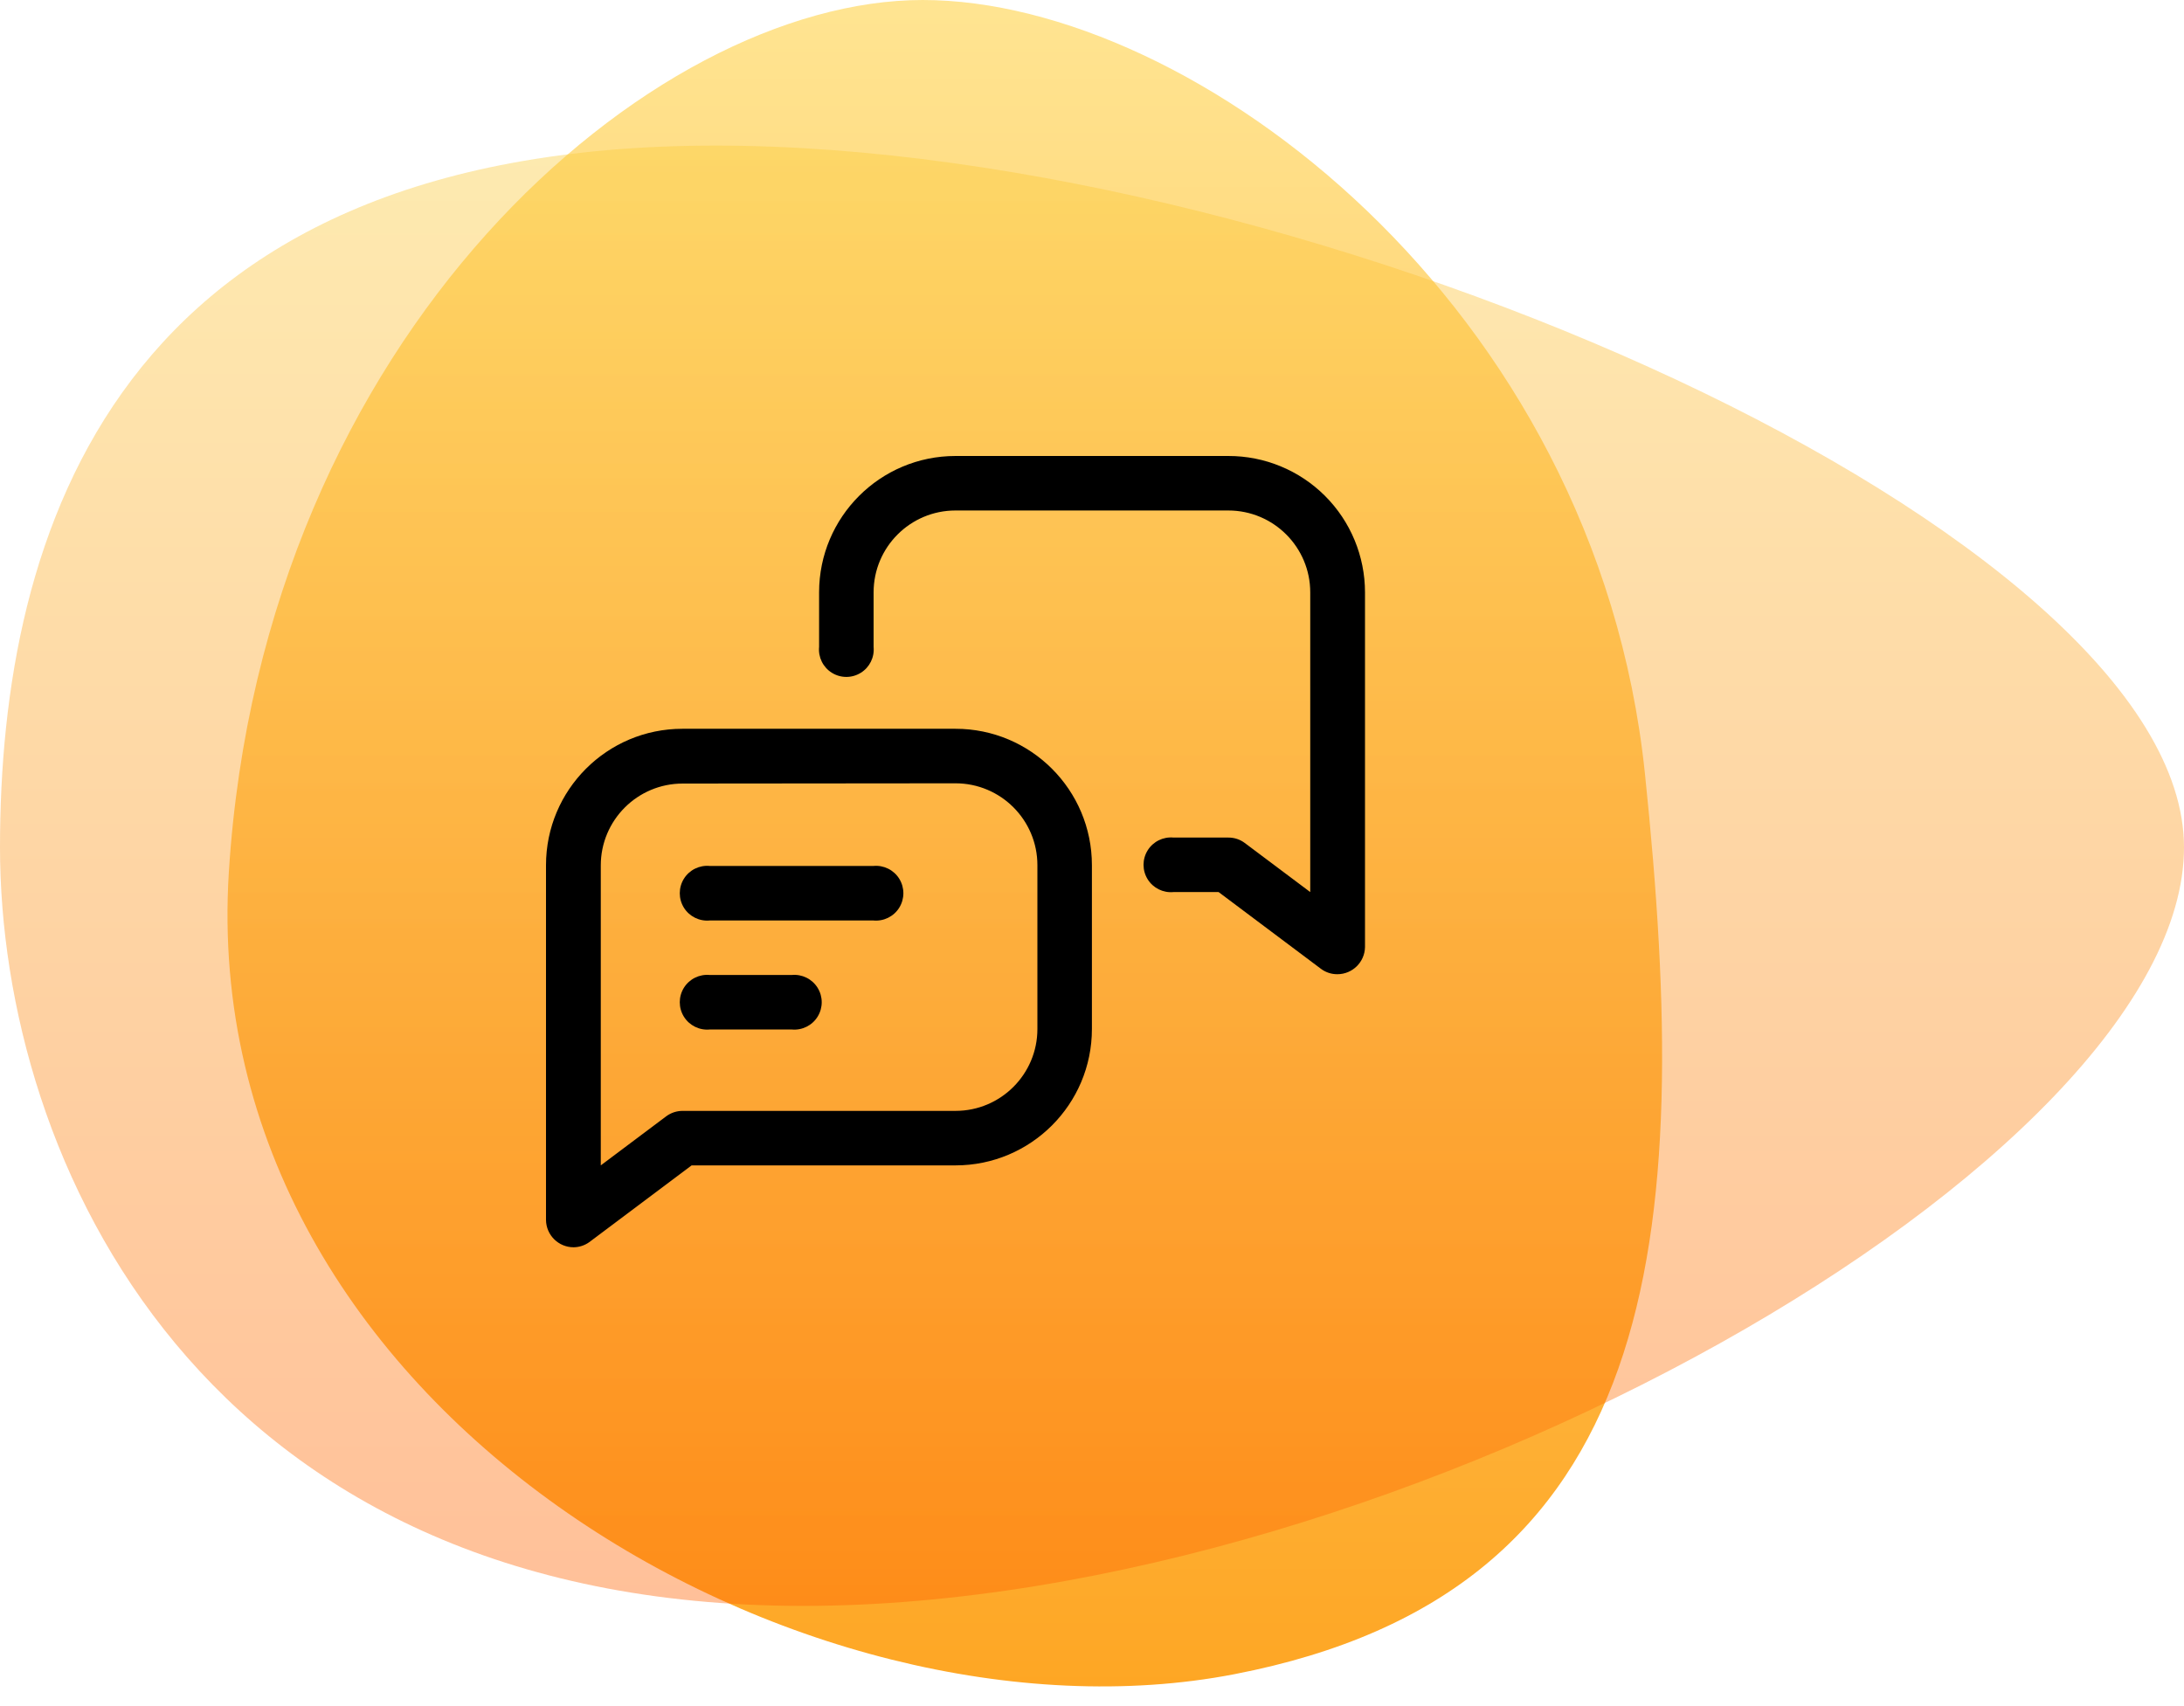
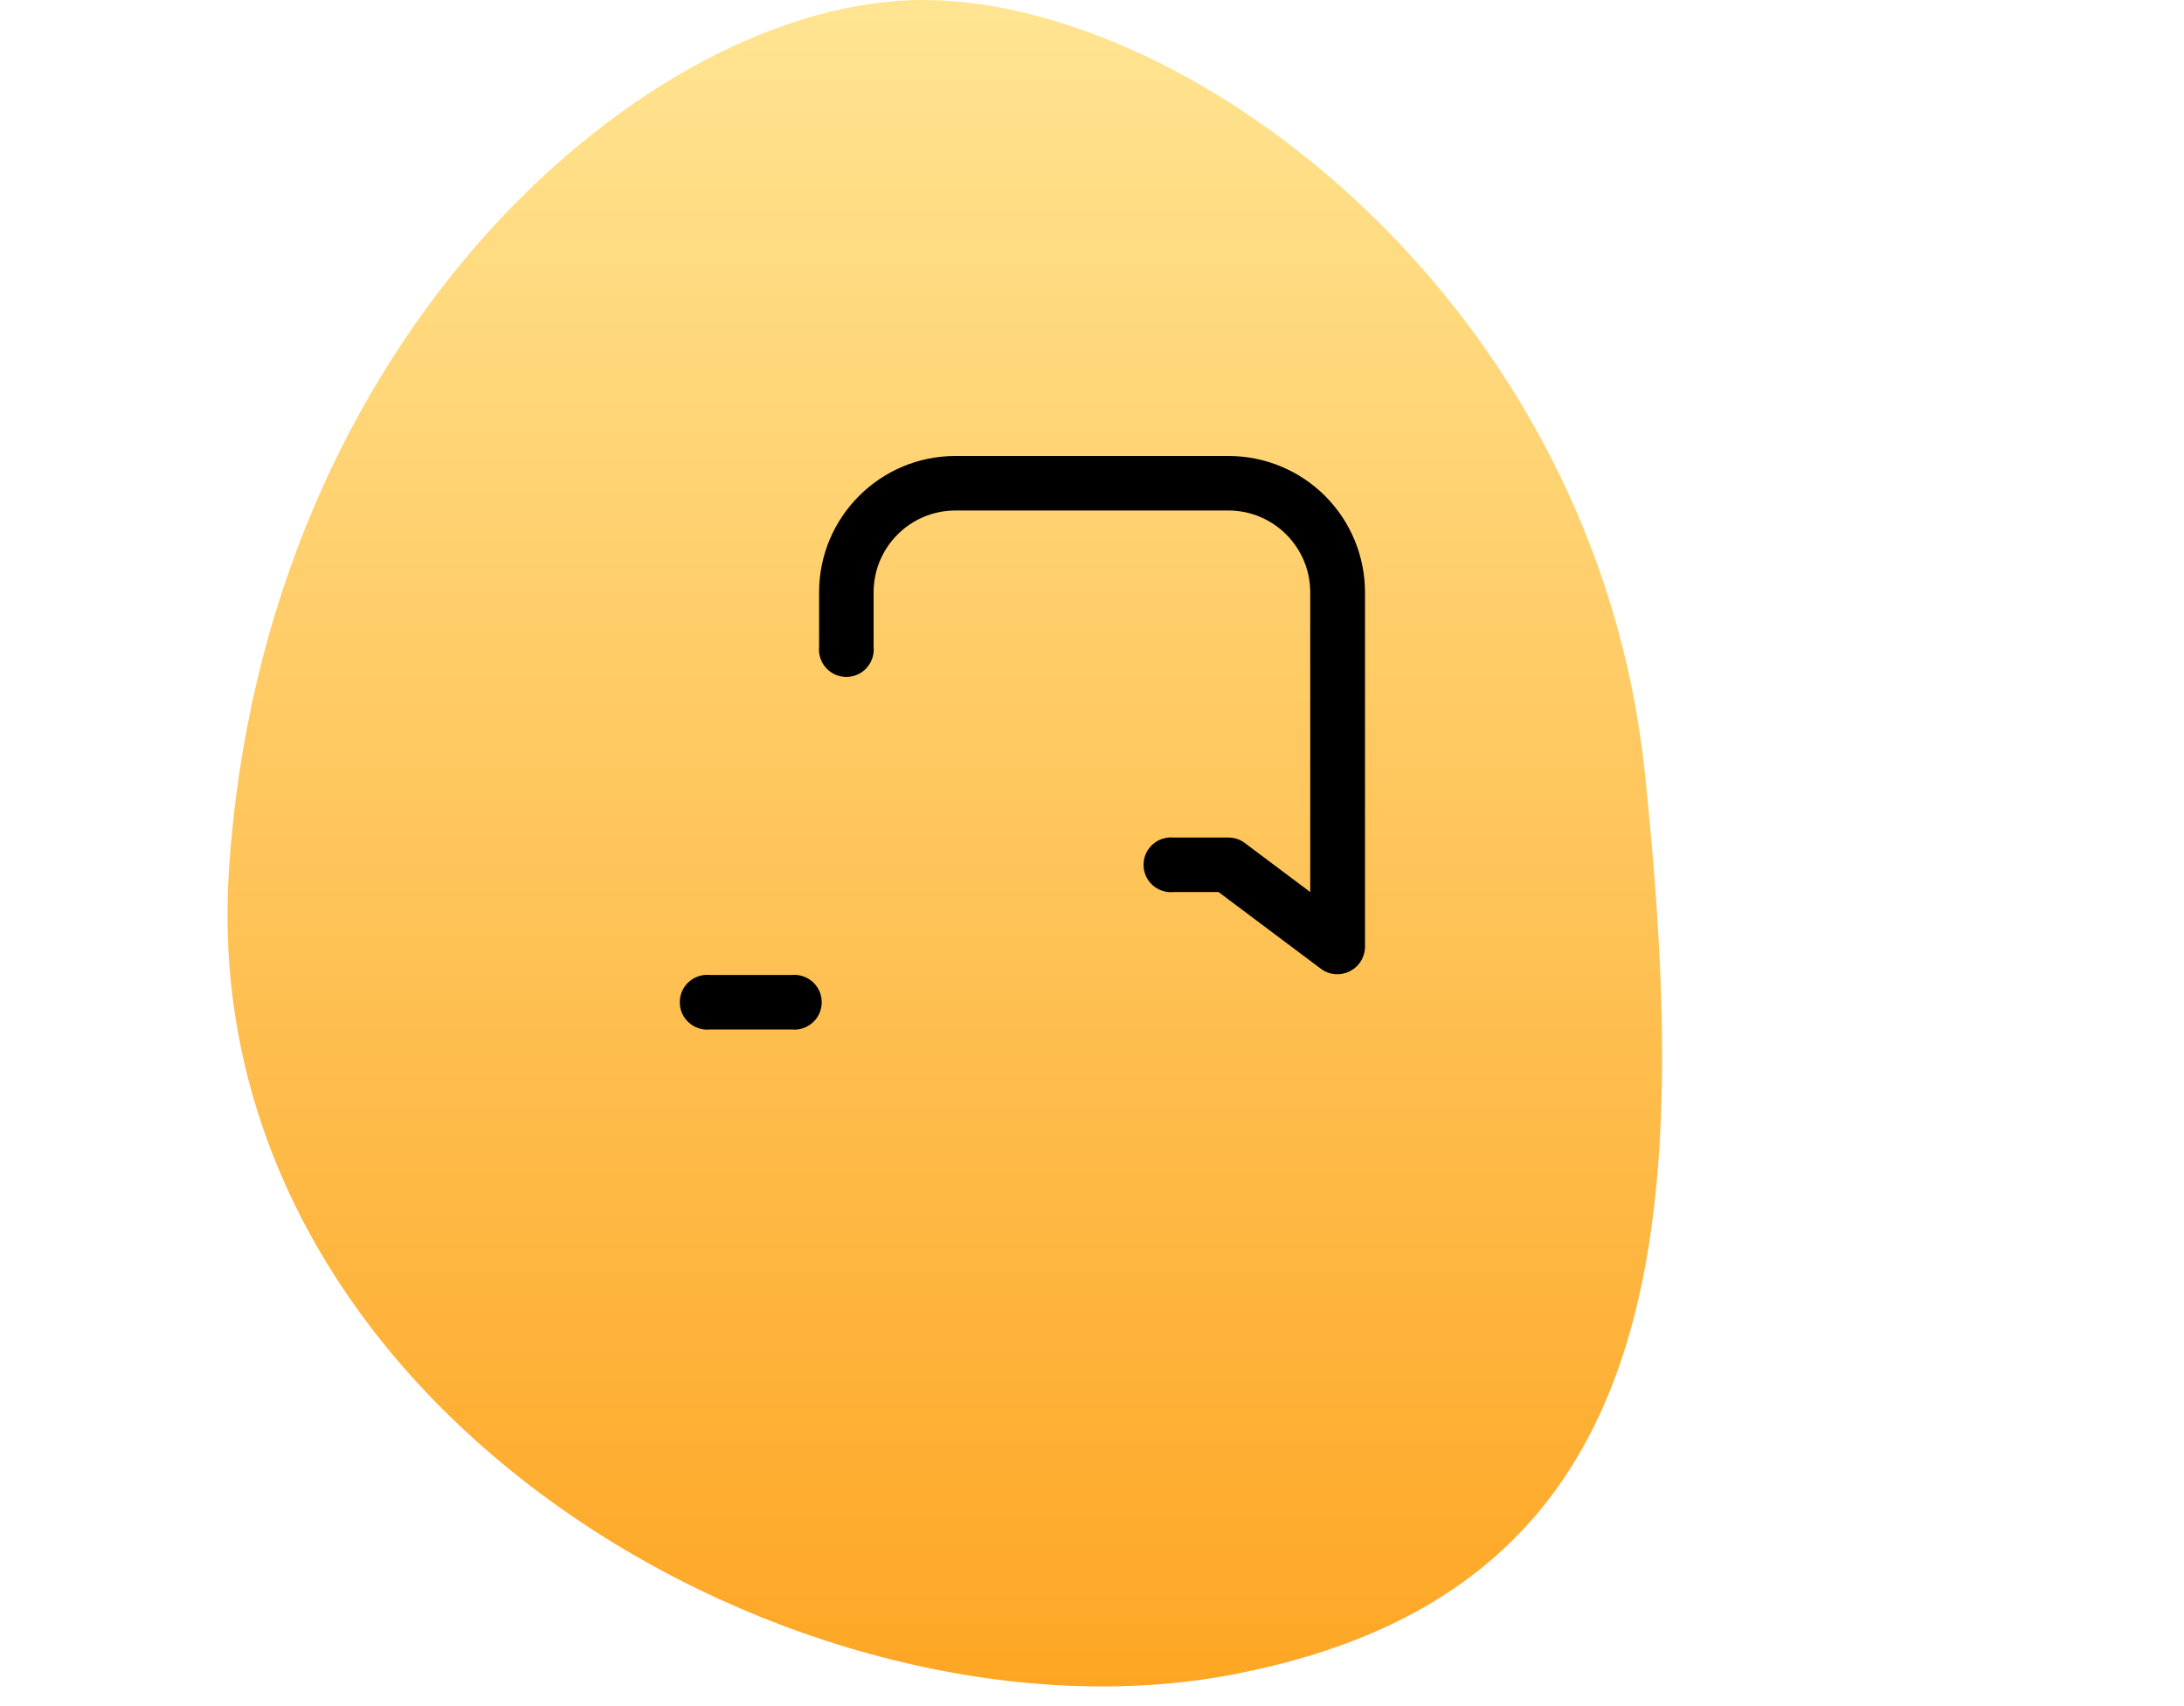
<svg xmlns="http://www.w3.org/2000/svg" width="96px" height="75px" viewBox="0 0 96 75" version="1.1">
  <title>Group 39</title>
  <defs>
    <linearGradient x1="50%" y1="0%" x2="50%" y2="100%" id="linearGradient-1">
      <stop stop-color="#FFE491" offset="0%" />
      <stop stop-color="#FEA420" offset="100%" />
    </linearGradient>
    <linearGradient x1="50%" y1="0%" x2="50%" y2="100%" id="linearGradient-2">
      <stop stop-color="#FBCB38" offset="0%" />
      <stop stop-color="#FF6100" offset="100%" />
    </linearGradient>
  </defs>
  <g id="Website" stroke="none" stroke-width="1" fill="none" fill-rule="evenodd">
    <g id="Organisations" transform="translate(-535, -2456)">
      <g id="Group-39" transform="translate(535, 2456)">
        <g id="Group-10">
          <path d="M54.243,73.6 C73.065,69.971 74.448,54.593 72.304,34 C70.16,13.406 52.485,0 40.556,0 C28.626,0 11.55,14.628 10.059,38.339 C8.569,62.049 35.42,77.229 54.243,73.6 Z" id="Oval" fill="url(#linearGradient-1)" />
-           <path d="M35.297,70.595 C61.806,70.595 96,50.944 96,37.247 C96,23.551 57.974,6.4 31.465,6.4 C4.955,6.4 0,23.551 0,37.247 C0,50.944 8.787,70.595 35.297,70.595 Z" id="Oval" fill="url(#linearGradient-2)" opacity="0.4" />
        </g>
        <g id="chat" transform="translate(24, 20)" fill="#000000" fill-rule="nonzero">
-           <path d="M1.215,34.83 C0.548,34.83 0.006,34.293 0,33.626 L0,18.034 C0,14.722 2.685,12.037 5.996,12.037 L18,12.037 C21.312,12.037 23.996,14.722 23.996,18.034 L23.996,25.234 C23.996,28.545 21.312,31.23 18,31.23 L6.401,31.23 L1.901,34.605 C1.701,34.748 1.461,34.827 1.215,34.83 Z M6.008,14.445 C4.019,14.445 2.408,16.057 2.408,18.045 L2.408,31.23 L5.287,29.07 C5.496,28.916 5.748,28.833 6.008,28.834 L18,28.834 C19.988,28.834 21.6,27.222 21.6,25.234 L21.6,18.034 C21.6,16.046 19.988,14.434 18,14.434 L6.008,14.445 Z" id="Shape" />
          <path d="M34.785,22.826 C34.526,22.828 34.273,22.745 34.065,22.59 L29.565,19.215 L27.585,19.215 C27.129,19.259 26.688,19.041 26.446,18.652 C26.205,18.263 26.205,17.771 26.446,17.382 C26.688,16.993 27.129,16.775 27.585,16.819 L29.992,16.819 C30.252,16.817 30.505,16.9 30.712,17.055 L33.593,19.215 L33.593,6.041 C33.593,4.053 31.981,2.441 29.992,2.441 L18,2.441 C16.012,2.441 14.4,4.053 14.4,6.041 L14.4,8.438 C14.444,8.893 14.226,9.335 13.837,9.576 C13.448,9.818 12.956,9.818 12.567,9.576 C12.178,9.335 11.96,8.893 12.004,8.438 L12.004,6.041 C12.004,2.73 14.688,0.045 18,0.045 L29.992,0.045 C31.585,0.042 33.113,0.672 34.24,1.797 C35.367,2.922 36,4.449 36,6.041 L36,21.634 C35.988,22.296 35.447,22.826 34.785,22.826 Z" id="Path" />
-           <path d="M14.389,20.464 L7.2,20.464 C6.744,20.508 6.303,20.29 6.061,19.901 C5.82,19.512 5.82,19.019 6.061,18.63 C6.303,18.241 6.744,18.023 7.2,18.067 L14.389,18.067 C14.845,18.023 15.286,18.241 15.528,18.63 C15.769,19.019 15.769,19.512 15.528,19.901 C15.286,20.29 14.845,20.508 14.389,20.464 L14.389,20.464 Z" id="Path" />
          <path d="M10.8,25.256 L7.2,25.256 C6.744,25.3 6.303,25.082 6.061,24.693 C5.82,24.304 5.82,23.812 6.061,23.423 C6.303,23.034 6.744,22.816 7.2,22.86 L10.8,22.86 C11.256,22.816 11.697,23.034 11.939,23.423 C12.18,23.812 12.18,24.304 11.939,24.693 C11.697,25.082 11.256,25.3 10.8,25.256 L10.8,25.256 Z" id="Path" />
        </g>
      </g>
    </g>
  </g>
</svg>